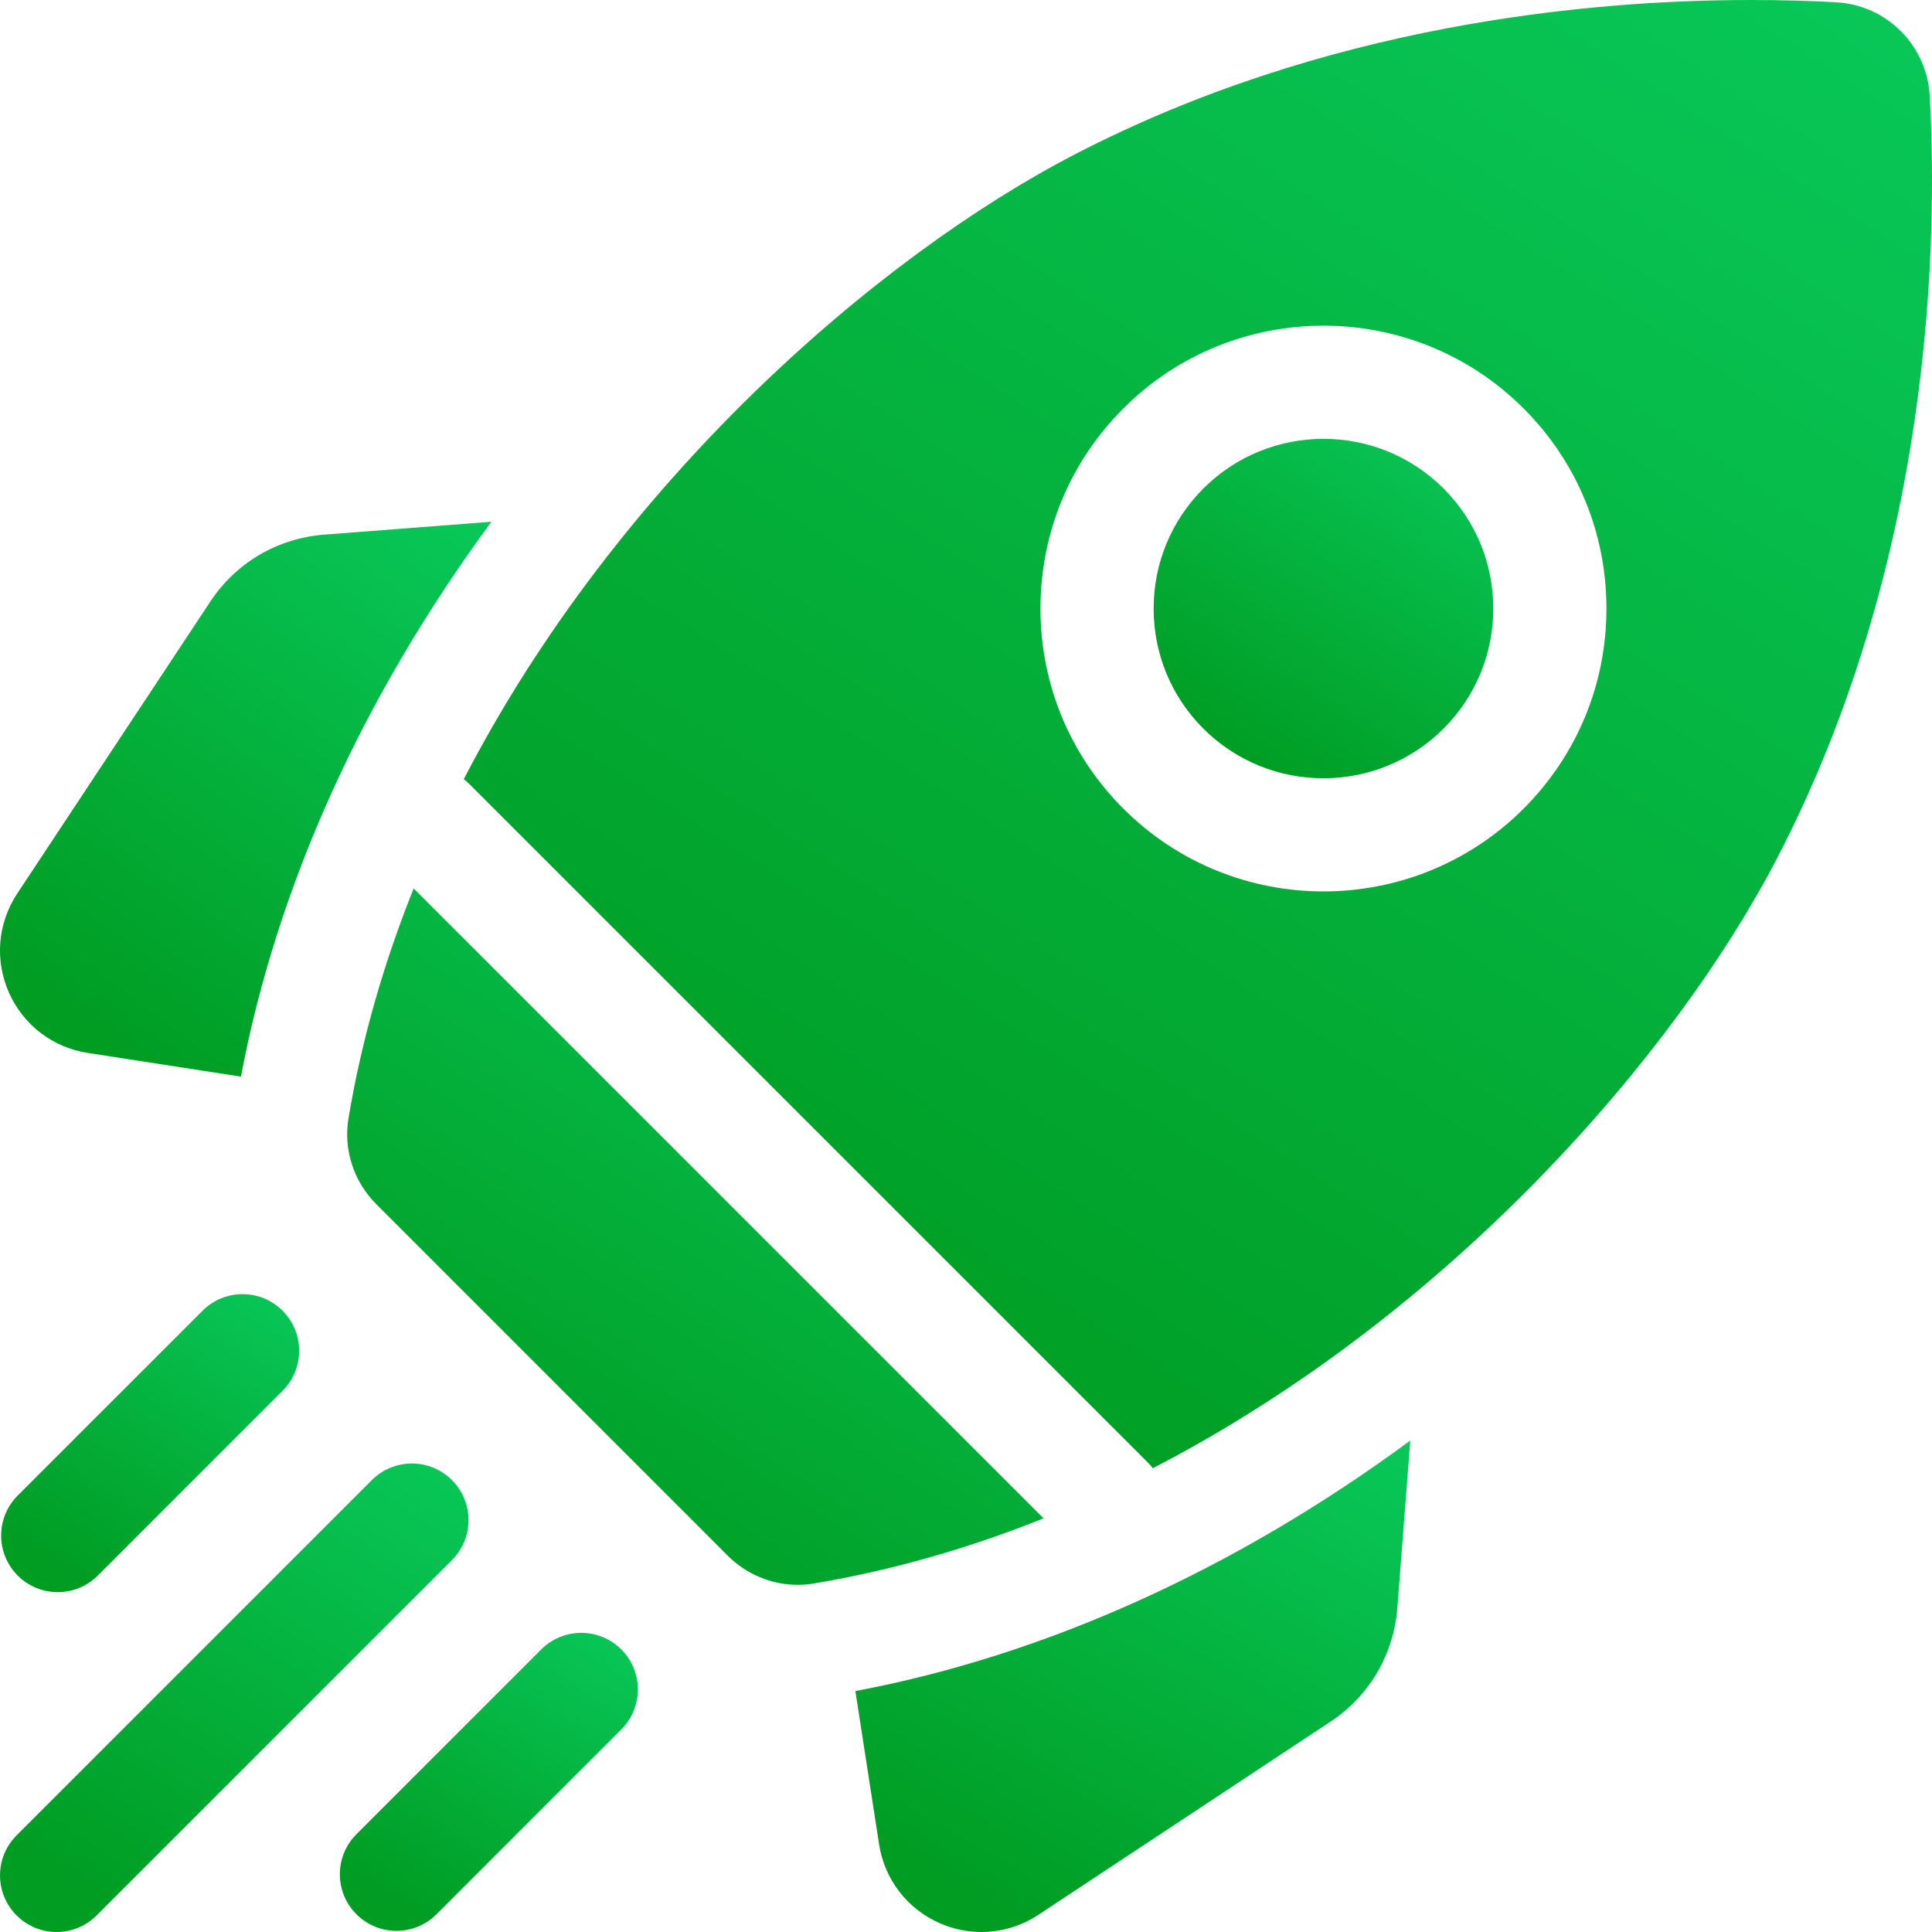
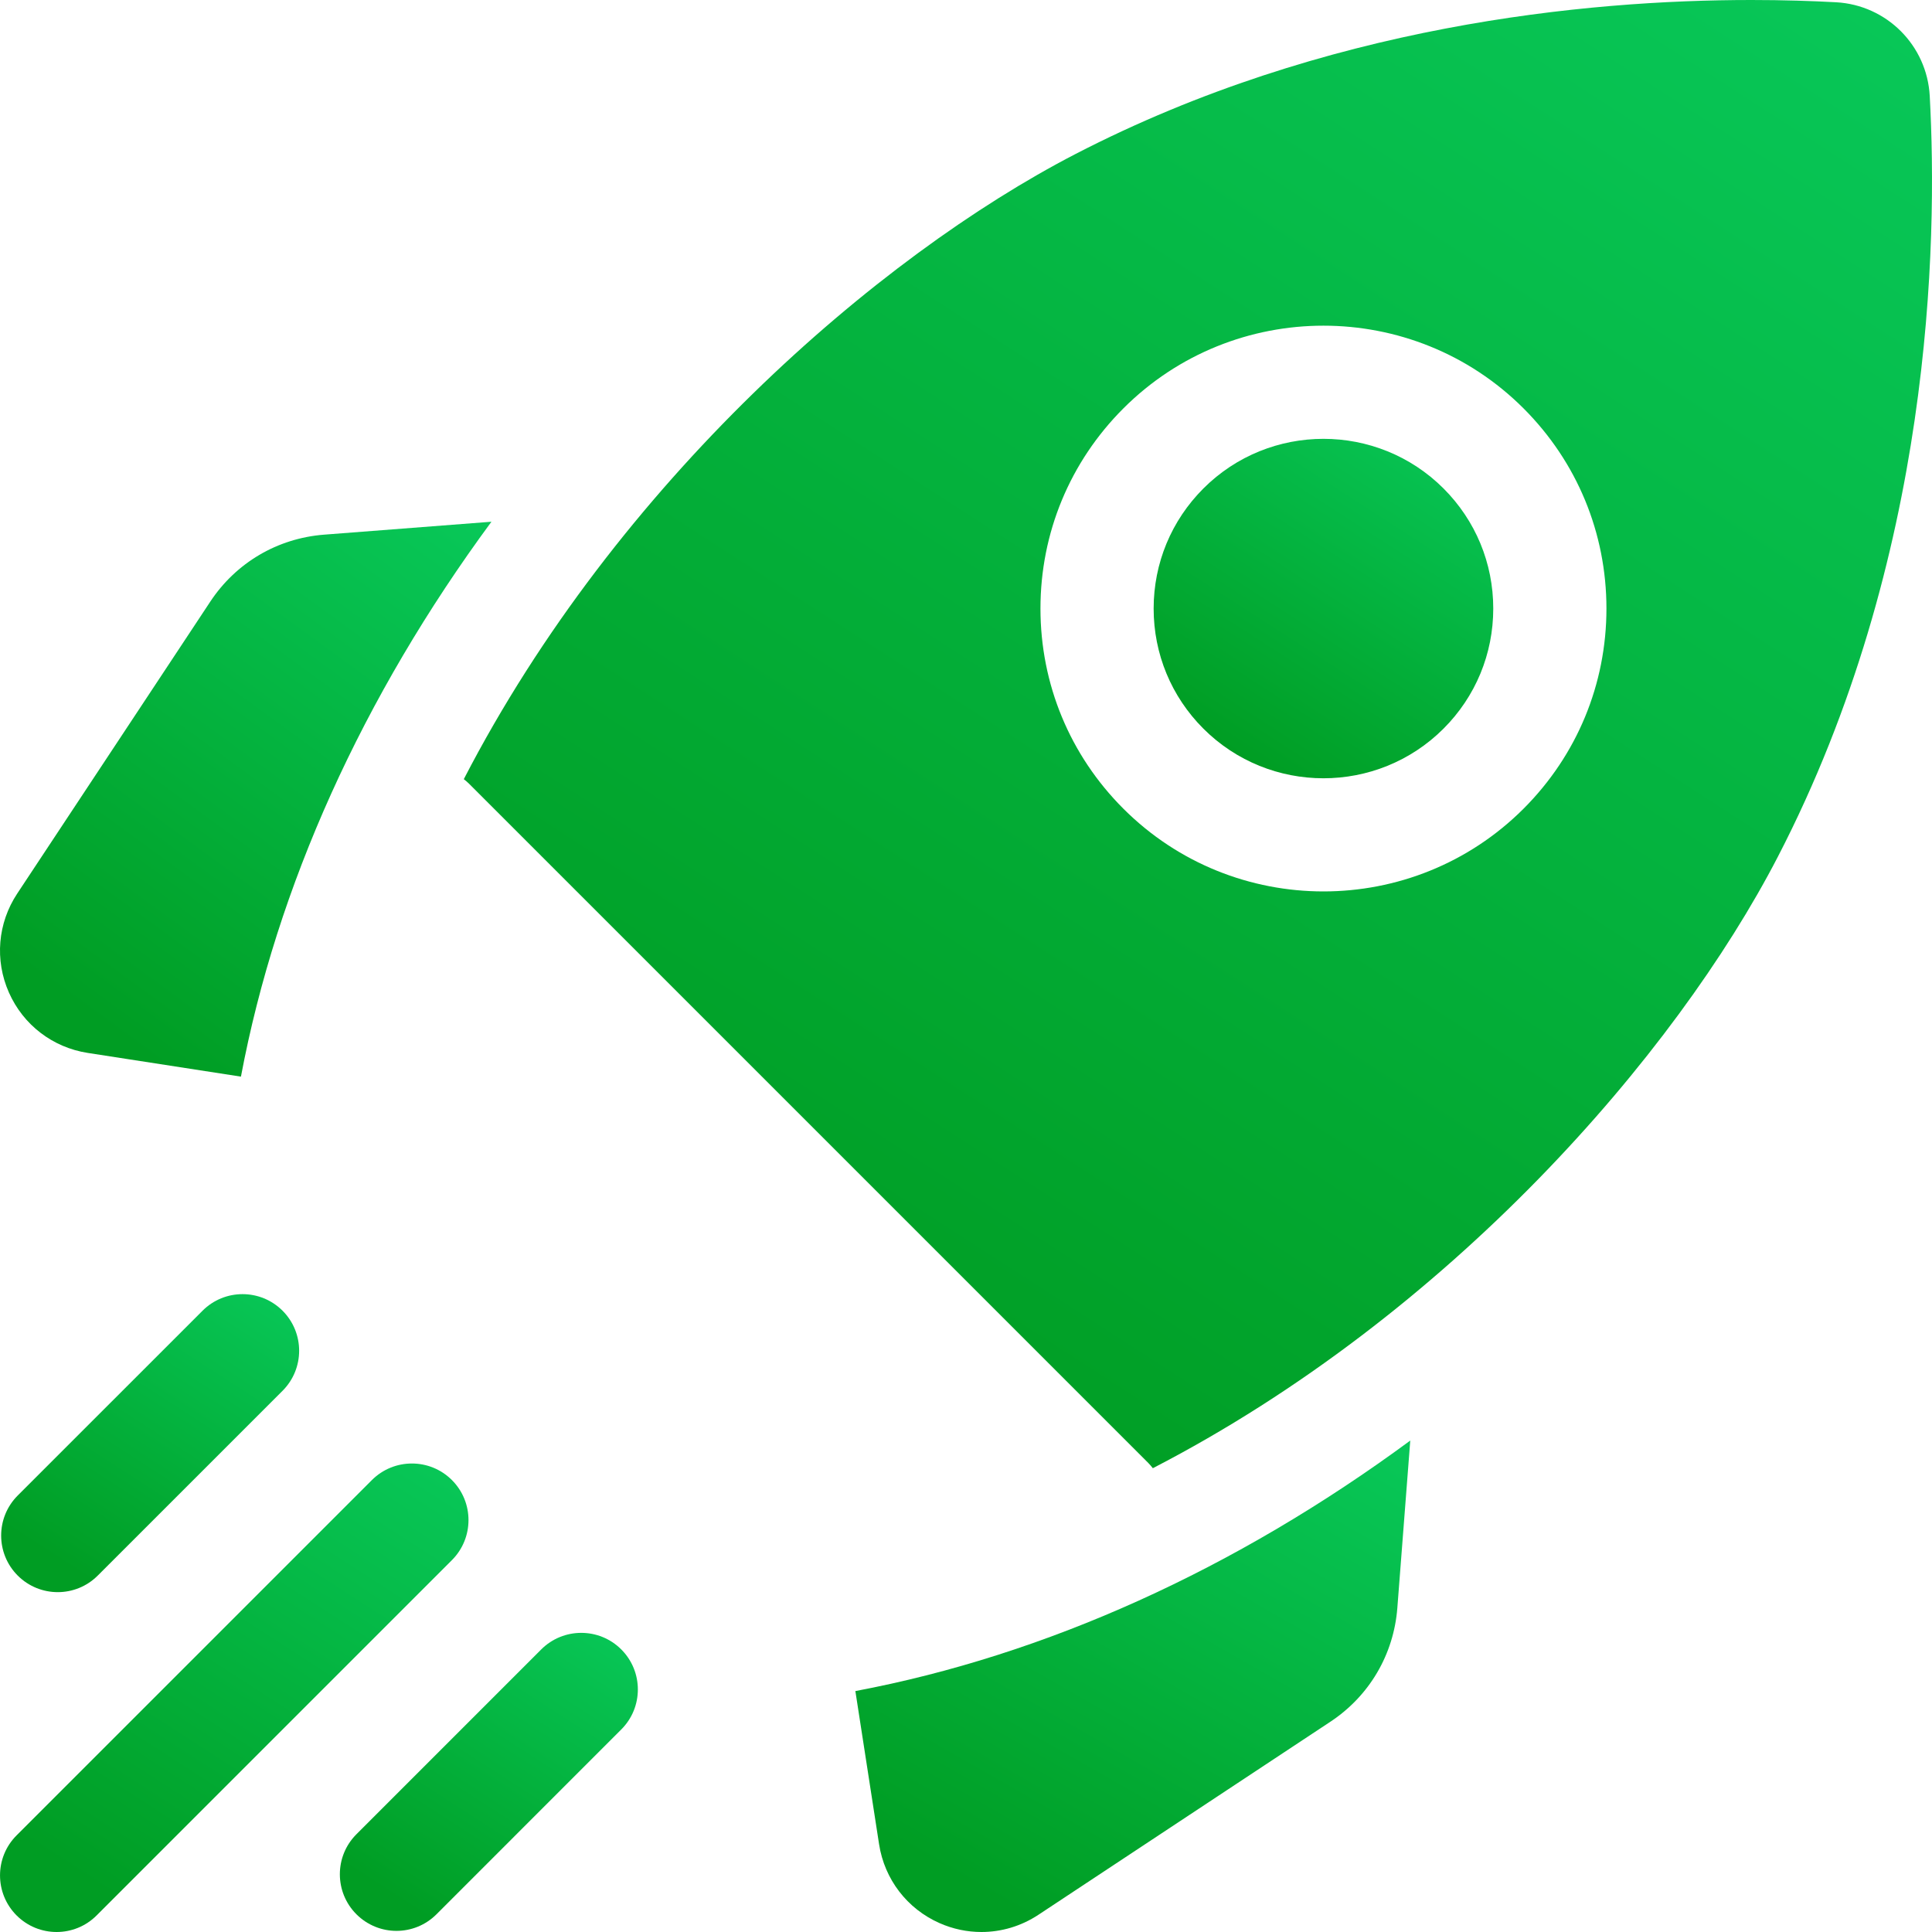
<svg xmlns="http://www.w3.org/2000/svg" width="65" height="65" viewBox="0 0 65 65" fill="none">
  <g clip-path="url(#clip0_894_2692)">
    <path d="M16.534 17.553L10.903 17.988C9.336 18.11 7.94 18.931 7.074 20.242L0.579 30.064C-0.078 31.058 -0.183 32.302 0.3 33.392C0.782 34.482 1.773 35.241 2.95 35.424L8.106 36.222C9.312 29.821 12.2 23.436 16.534 17.553Z" fill="url(#paint0_linear_894_2692)" />
-     <path d="M28.778 56.894L29.576 62.05C29.759 63.227 30.518 64.218 31.608 64.7C32.061 64.901 32.541 65 33.019 65C33.689 65 34.355 64.805 34.936 64.421L44.759 57.926C46.069 57.06 46.891 55.664 47.012 54.097L47.447 48.466C41.564 52.8 35.179 55.688 28.778 56.894Z" fill="url(#paint1_linear_894_2692)" />
-     <path d="M26.839 53.32C27.018 53.32 27.198 53.305 27.377 53.275C30.059 52.827 32.644 52.072 35.109 51.083L13.917 29.891C12.929 32.356 12.173 34.941 11.725 37.623C11.548 38.68 11.903 39.757 12.661 40.515L24.485 52.34C25.114 52.969 25.964 53.32 26.839 53.32Z" fill="url(#paint2_linear_894_2692)" />
+     <path d="M28.778 56.894L29.576 62.05C29.759 63.227 30.518 64.218 31.608 64.7C32.061 64.901 32.541 65 33.019 65C33.689 65 34.355 64.805 34.936 64.421L44.759 57.926C46.069 57.06 46.891 55.664 47.012 54.097L47.447 48.466C41.564 52.8 35.179 55.688 28.778 56.894" fill="url(#paint1_linear_894_2692)" />
    <path d="M59.817 28.819C65.003 18.793 65.195 8.198 64.924 3.229C64.831 1.526 63.474 0.169 61.771 0.076C60.962 0.032 60.003 0 58.923 0C53.366 0 44.575 0.842 36.181 5.183C29.511 8.633 20.765 16.23 15.604 26.214C15.665 26.261 15.725 26.312 15.781 26.368L38.632 49.219C38.688 49.276 38.739 49.335 38.786 49.396C48.77 44.236 56.367 35.489 59.817 28.819ZM37.794 13.741C41.506 10.029 47.546 10.029 51.259 13.741C53.057 15.54 54.047 17.931 54.047 20.474C54.047 23.017 53.057 25.408 51.259 27.207C49.403 29.062 46.964 29.991 44.526 29.991C42.088 29.991 39.65 29.063 37.794 27.207C35.995 25.408 35.005 23.017 35.005 20.474C35.005 17.931 35.995 15.54 37.794 13.741Z" fill="url(#paint3_linear_894_2692)" />
    <path d="M40.486 24.514C42.714 26.741 46.338 26.741 48.566 24.514C49.645 23.435 50.239 22 50.239 20.474C50.239 18.948 49.645 17.514 48.566 16.434C47.452 15.321 45.989 14.764 44.526 14.764C43.063 14.764 41.6 15.321 40.487 16.434C39.408 17.514 38.813 18.948 38.813 20.474C38.813 22 39.407 23.435 40.486 24.514Z" fill="url(#paint4_linear_894_2692)" />
    <path d="M1.943 53.566C2.43 53.566 2.918 53.38 3.289 53.008L9.507 46.791C10.25 46.047 10.25 44.842 9.507 44.098C8.763 43.354 7.557 43.354 6.814 44.098L0.596 50.315C-0.147 51.059 -0.147 52.264 0.596 53.008C0.968 53.38 1.456 53.566 1.943 53.566Z" fill="url(#paint5_linear_894_2692)" />
    <path d="M15.205 49.796C14.461 49.052 13.255 49.052 12.511 49.796L0.558 61.749C-0.185 62.492 -0.185 63.698 0.558 64.442C0.93 64.814 1.417 65 1.905 65C2.392 65 2.88 64.814 3.251 64.442L15.204 52.489C15.948 51.745 15.948 50.539 15.205 49.796Z" fill="url(#paint6_linear_894_2692)" />
    <path d="M18.209 55.493L11.992 61.711C11.248 62.454 11.248 63.66 11.992 64.404C12.364 64.775 12.851 64.962 13.338 64.962C13.826 64.962 14.313 64.776 14.685 64.404L20.902 58.186C21.646 57.443 21.646 56.237 20.902 55.493C20.159 54.75 18.953 54.75 18.209 55.493Z" fill="url(#paint7_linear_894_2692)" />
  </g>
  <defs>
    <linearGradient id="paint0_linear_894_2692" x1="16.534" y1="17.553" x2="3.934" y2="34.824" gradientUnits="userSpaceOnUse">
      <stop stop-color="#08C859" />
      <stop offset="1" stop-color="#009D23" />
    </linearGradient>
    <linearGradient id="paint1_linear_894_2692" x1="47.447" y1="48.466" x2="37.343" y2="66.121" gradientUnits="userSpaceOnUse">
      <stop stop-color="#08C859" />
      <stop offset="1" stop-color="#009D23" />
    </linearGradient>
    <linearGradient id="paint2_linear_894_2692" x1="35.109" y1="29.891" x2="19.971" y2="53.32" gradientUnits="userSpaceOnUse">
      <stop stop-color="#08C859" />
      <stop offset="1" stop-color="#009D23" />
    </linearGradient>
    <linearGradient id="paint3_linear_894_2692" x1="65" y1="-1.90242e-06" x2="33.083" y2="49.396" gradientUnits="userSpaceOnUse">
      <stop stop-color="#08C859" />
      <stop offset="1" stop-color="#009D23" />
    </linearGradient>
    <linearGradient id="paint4_linear_894_2692" x1="50.239" y1="14.764" x2="42.861" y2="26.188" gradientUnits="userSpaceOnUse">
      <stop stop-color="#08C859" />
      <stop offset="1" stop-color="#009D23" />
    </linearGradient>
    <linearGradient id="paint5_linear_894_2692" x1="10.064" y1="43.54" x2="3.586" y2="53.566" gradientUnits="userSpaceOnUse">
      <stop stop-color="#08C859" />
      <stop offset="1" stop-color="#009D23" />
    </linearGradient>
    <linearGradient id="paint6_linear_894_2692" x1="15.762" y1="49.238" x2="5.578" y2="65" gradientUnits="userSpaceOnUse">
      <stop stop-color="#08C859" />
      <stop offset="1" stop-color="#009D23" />
    </linearGradient>
    <linearGradient id="paint7_linear_894_2692" x1="21.46" y1="54.935" x2="14.982" y2="64.961" gradientUnits="userSpaceOnUse">
      <stop stop-color="#08C859" />
      <stop offset="1" stop-color="#009D23" />
    </linearGradient>
    <clipPath id="clip0_894_2692">
      <rect width="65" height="65" fill="white" />
    </clipPath>
  </defs>
</svg>